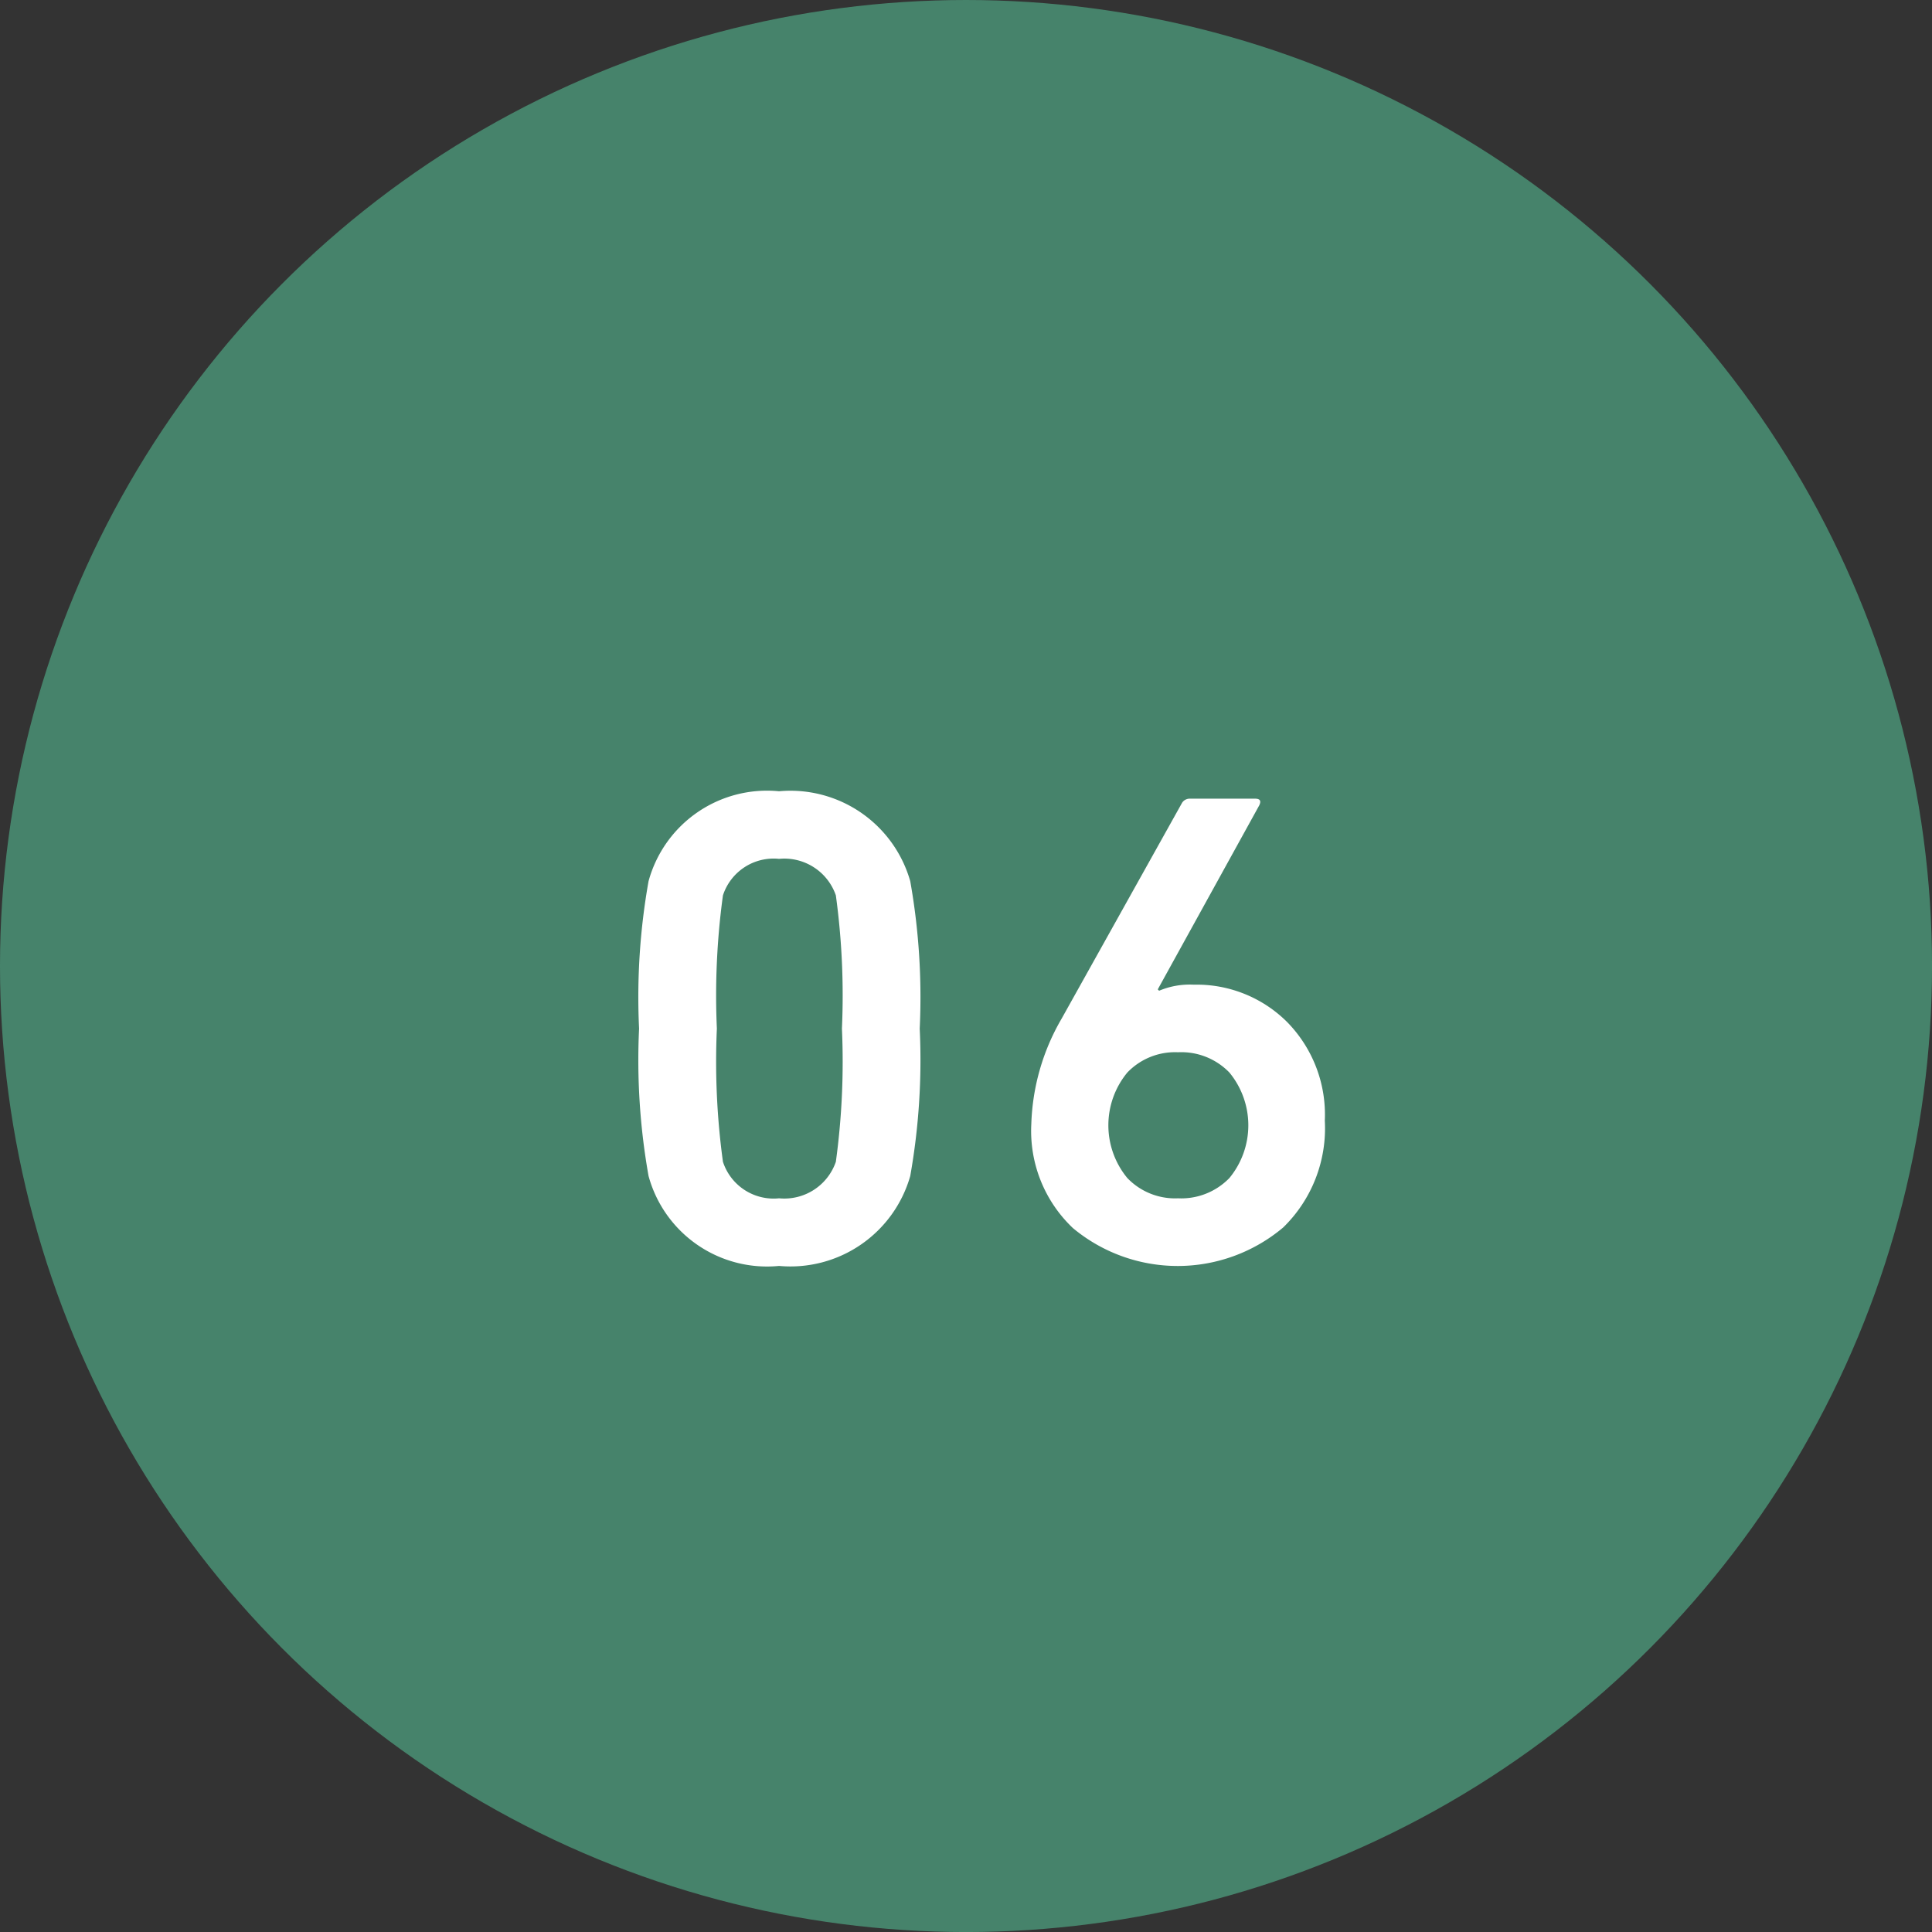
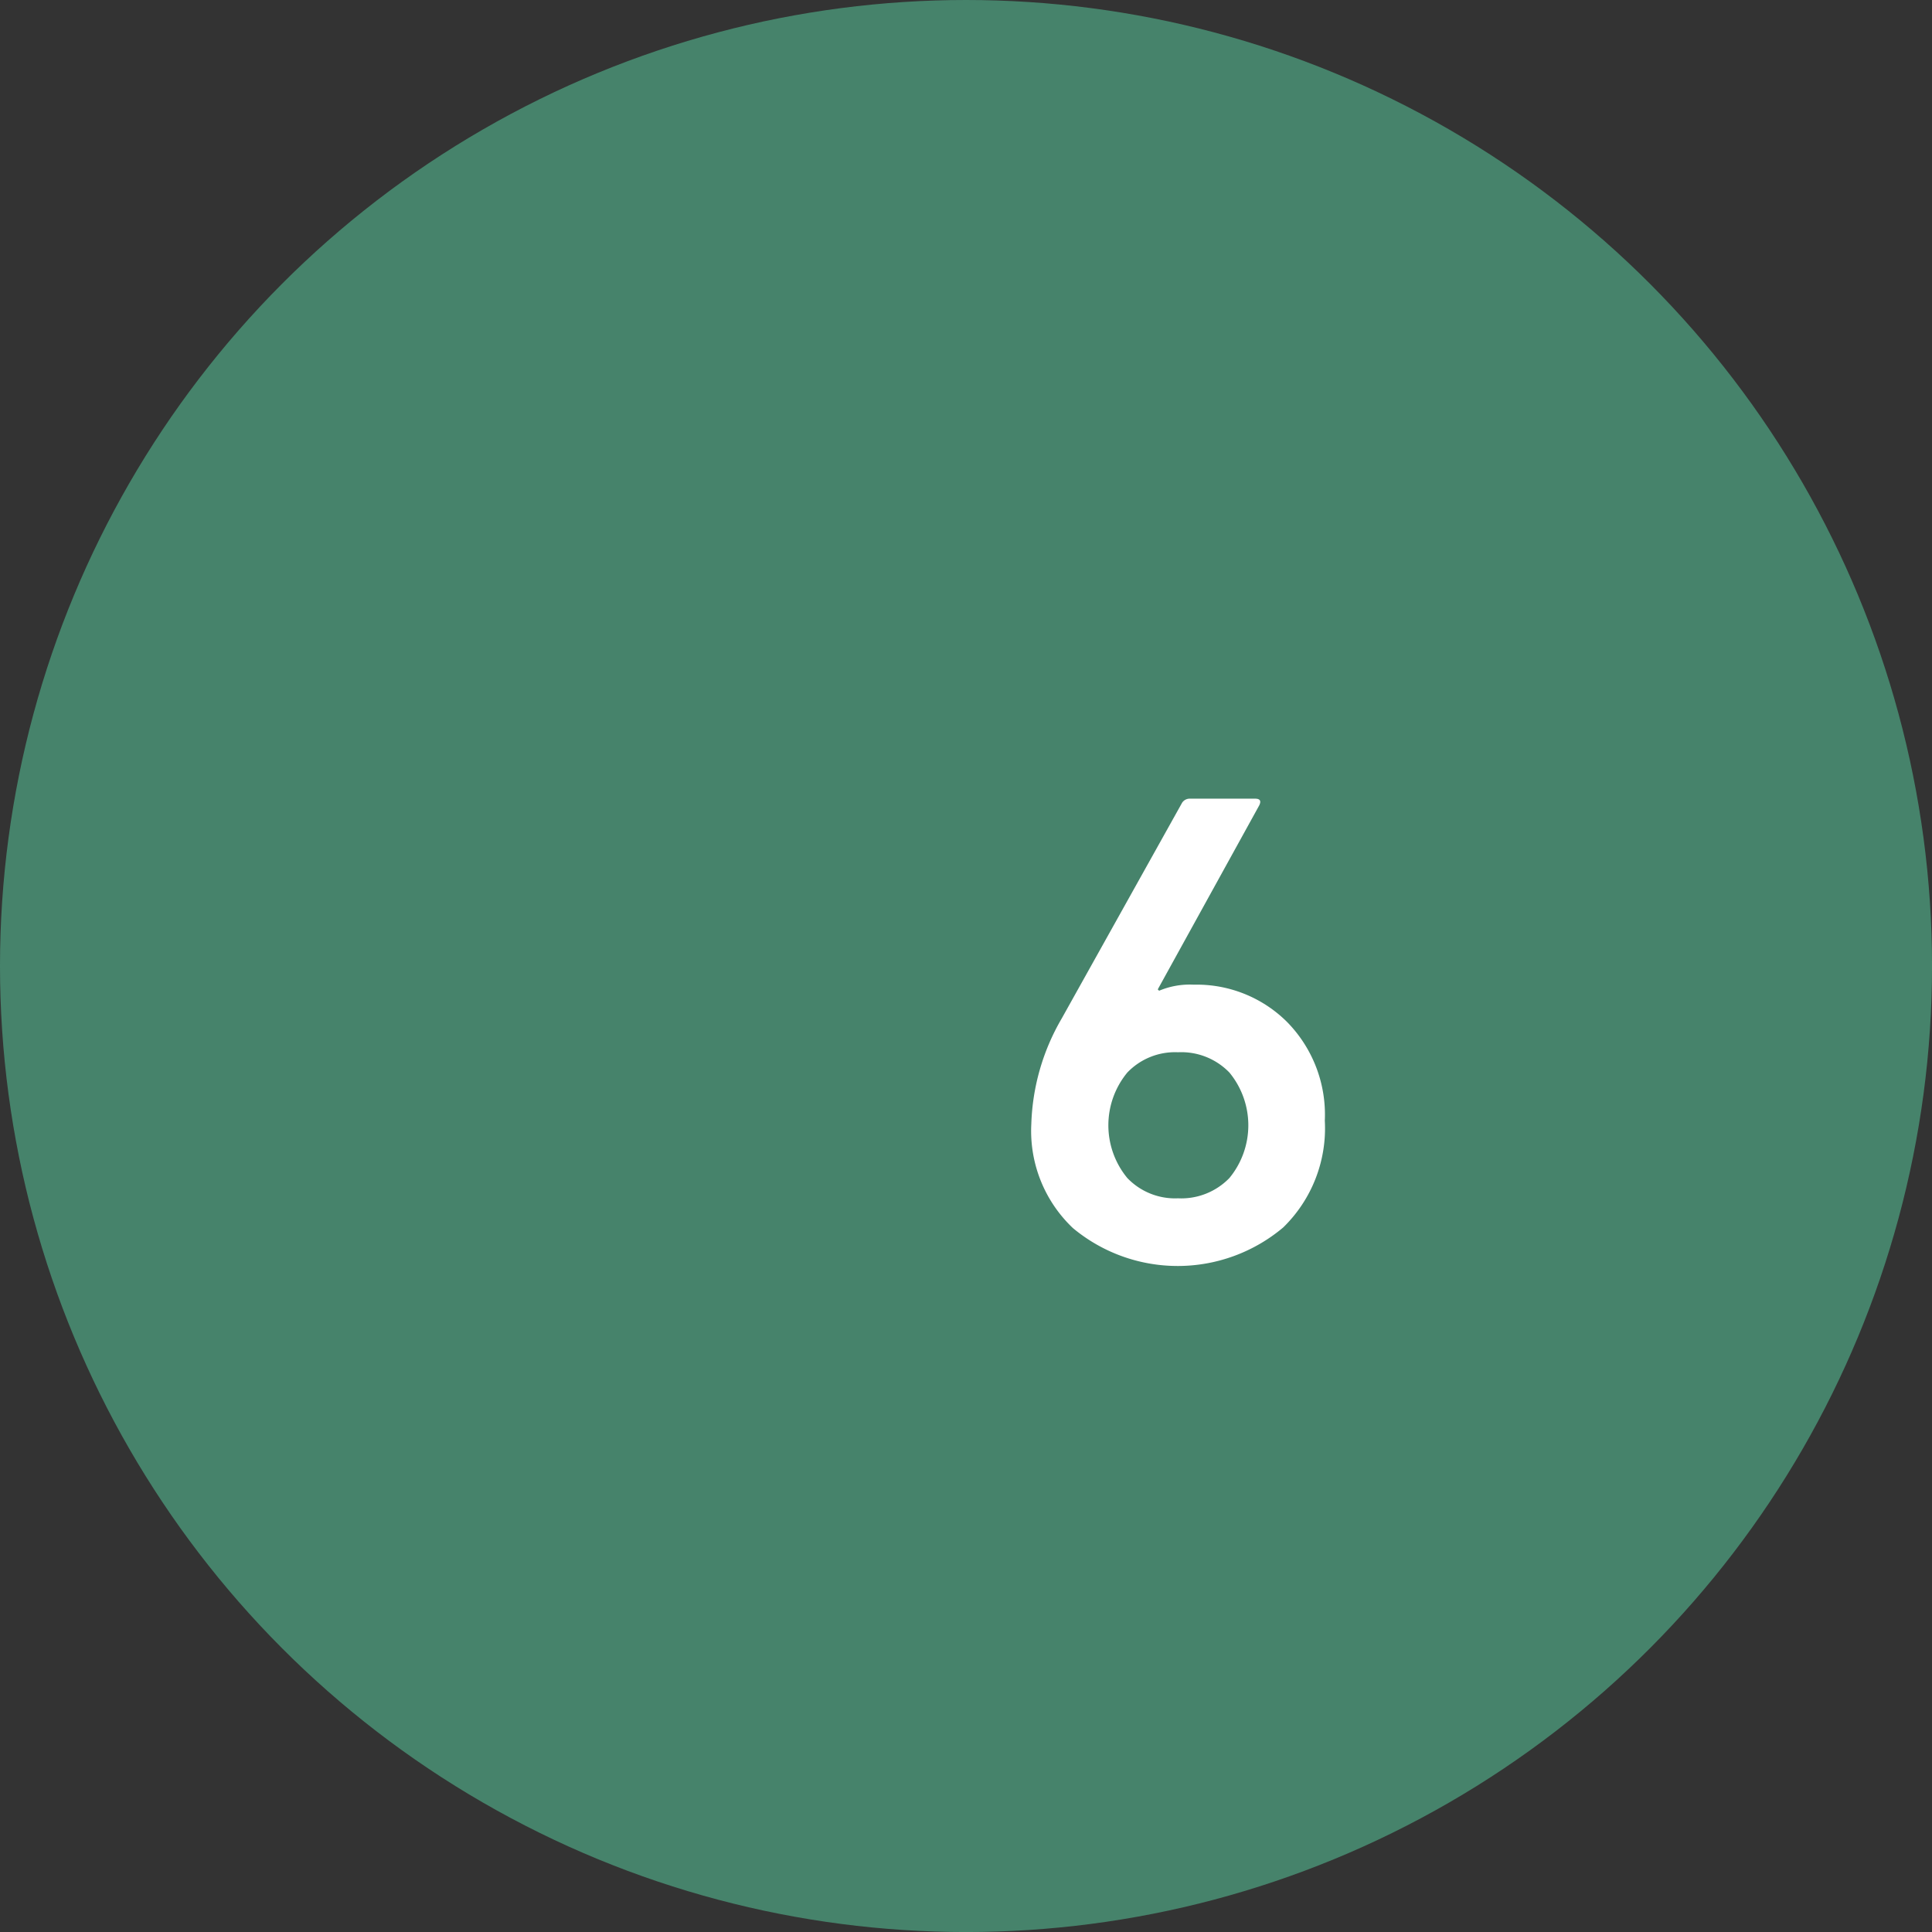
<svg xmlns="http://www.w3.org/2000/svg" width="21.669mm" height="21.669mm" viewBox="0 0 61.423 61.423">
  <rect x="0" y="0" width="61.423" height="61.423" fill="#333333" stroke="none" />
  <title>06</title>
  <g style="isolation:isolate">
    <g id="a8a919e4-5ec0-4027-ba80-ef59301b30a5" data-name="レイヤー 2">
      <g id="ad565633-e408-4b34-a60f-b62495d6b4b0" data-name="扉写真">
        <circle cx="30.712" cy="30.712" r="30.712" fill="#4b9779" opacity="0.8" style="mix-blend-mode:multiply" />
-         <path d="M20.619,37.388a21.044,21.044,0,0,1-.301-4.686,21.038,21.038,0,0,1,.301-4.687,3.905,3.905,0,0,1,4.149-2.859,3.961,3.961,0,0,1,4.171,2.859,21.104,21.104,0,0,1,.301,4.687,21.109,21.109,0,0,1-.301,4.686,3.961,3.961,0,0,1-4.171,2.859A3.905,3.905,0,0,1,20.619,37.388Zm2.365-.452a1.694,1.694,0,0,0,1.784,1.161,1.733,1.733,0,0,0,1.806-1.161,23.496,23.496,0,0,0,.193-4.235,23.5,23.5,0,0,0-.193-4.235,1.733,1.733,0,0,0-1.806-1.161,1.694,1.694,0,0,0-1.784,1.161,23.5,23.5,0,0,0-.193,4.235A23.496,23.496,0,0,0,22.984,36.936Z" fill="#fff" />
        <path d="M32.788,35.733a7.085,7.085,0,0,1,.967-3.354l3.827-6.858a.288.288,0,0,1,.258-.129h2.063c.158,0,.201.072.13.215l-3.225,5.848.043.043a2.511,2.511,0,0,1,1.097-.193,4.073,4.073,0,0,1,2.967,1.182,4.201,4.201,0,0,1,1.204,3.139,4.401,4.401,0,0,1-1.322,3.397,5.206,5.206,0,0,1-6.686.021A4.252,4.252,0,0,1,32.788,35.733ZM35.84,34.099a2.634,2.634,0,0,0,0,3.353,2.1,2.1,0,0,0,1.612.645,2.128,2.128,0,0,0,1.634-.645,2.638,2.638,0,0,0,0-3.353,2.125,2.125,0,0,0-1.634-.645A2.098,2.098,0,0,0,35.84,34.099Z" fill="#fff" />
      </g>
    </g>
  </g>
</svg>